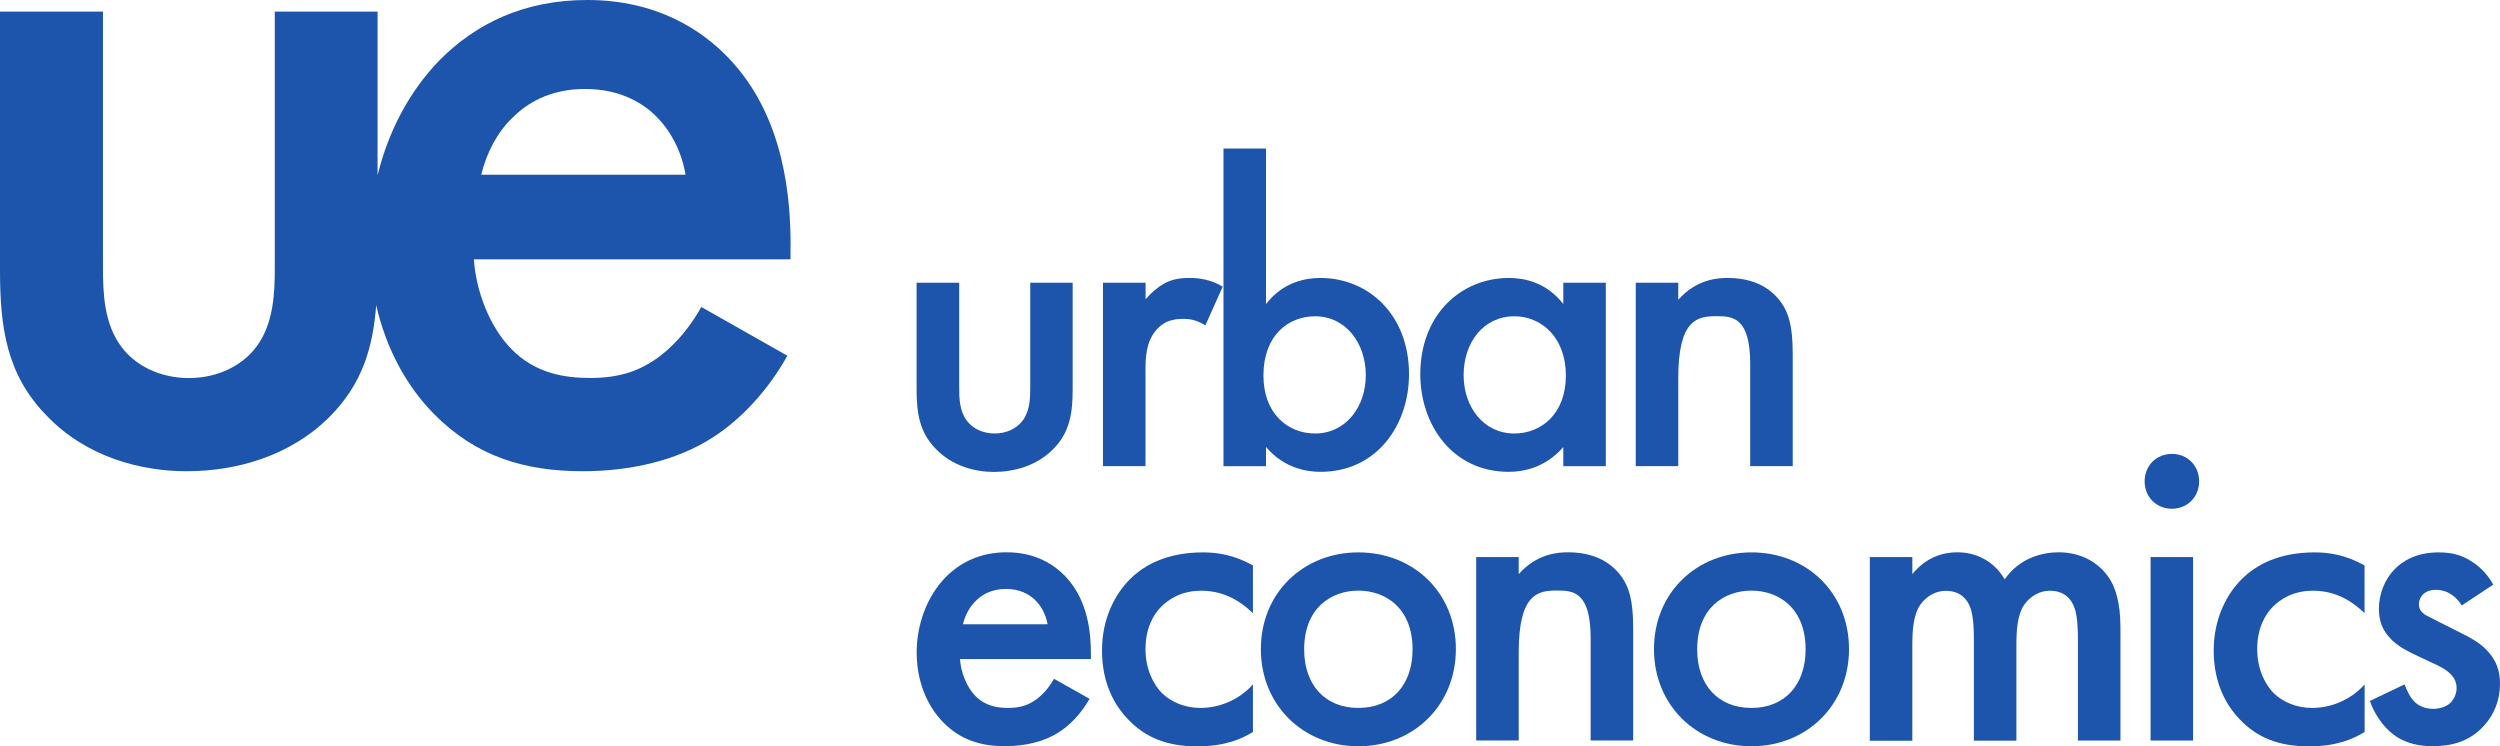
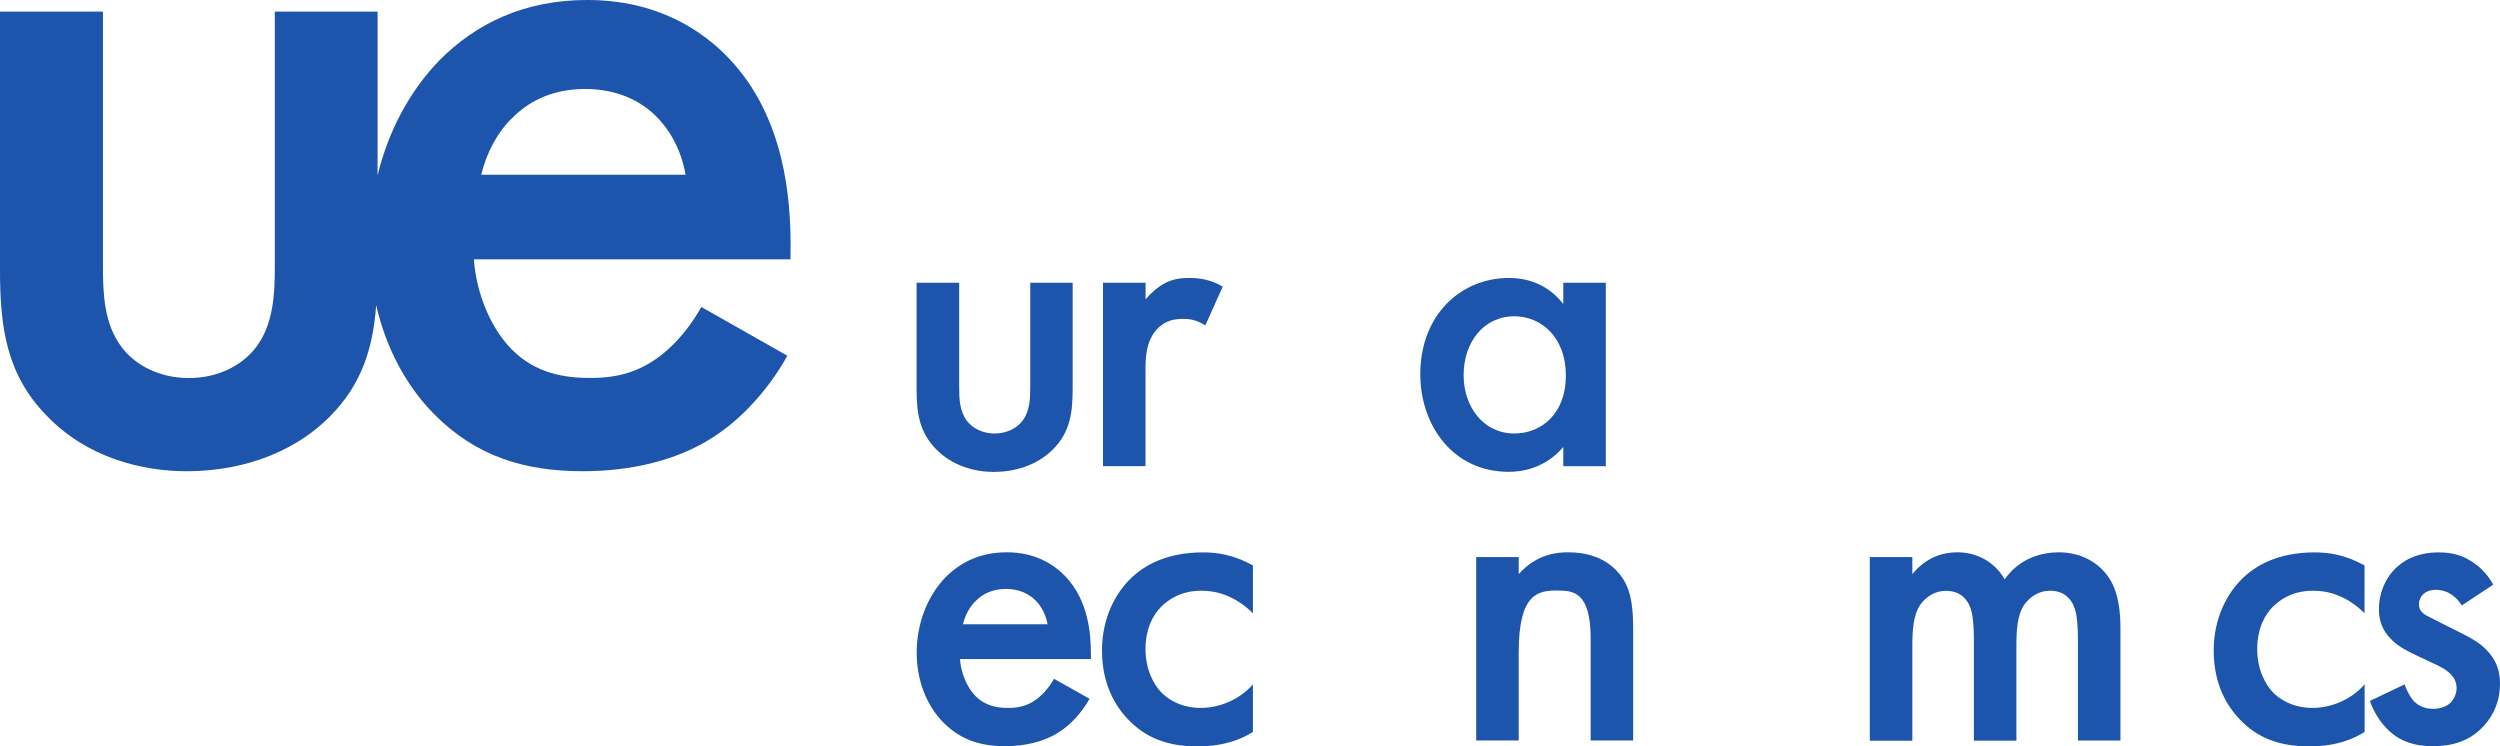
<svg xmlns="http://www.w3.org/2000/svg" width="134" height="40" viewBox="0 0 134 40" fill="none">
  <g clip-path="url(#clip0_114_396)">
    <path d="M42.377 13.224C42.377 10.73 42.096 6.298 39.063 3.122C37.66 1.647 35.244 0 31.477 0C28.105 0 25.518 1.25 23.552 3.235C21.916 4.925 20.806 7.071 20.238 9.399V0.622H14.729V14.303C14.729 15.724 14.671 17.366 13.72 18.616C12.987 19.581 11.697 20.263 10.124 20.263C8.552 20.263 7.256 19.581 6.528 18.616C5.572 17.366 5.519 15.719 5.519 14.303V0.622H0V14.474C0 17.538 0.34 20.091 2.528 22.307C4.664 24.523 7.585 25.258 10.002 25.258C12.642 25.258 15.563 24.463 17.699 22.307C19.425 20.563 19.994 18.605 20.163 16.357C20.684 18.621 21.736 20.644 23.265 22.194C25.512 24.463 28.099 25.258 31.244 25.258C33.772 25.258 36.301 24.689 38.213 23.439C39.732 22.473 41.193 20.885 42.202 19.067L37.591 16.454C37.087 17.36 36.354 18.326 35.403 19.067C34.277 19.919 33.156 20.258 31.637 20.258C30.288 20.258 28.715 20.032 27.425 18.723C26.245 17.532 25.512 15.601 25.401 13.9H42.372V13.219L42.377 13.224ZM25.794 9.367C26.076 8.176 26.692 7.039 27.478 6.304C28.211 5.563 29.443 4.769 31.355 4.769C33.151 4.769 34.335 5.451 35.063 6.132C35.908 6.926 36.524 8.063 36.747 9.367H25.789H25.794Z" fill="#1C55AB" />
    <path d="M51.413 15.156V20.783C51.413 21.368 51.434 22.044 51.827 22.559C52.13 22.956 52.666 23.235 53.314 23.235C53.962 23.235 54.499 22.956 54.801 22.559C55.2 22.044 55.221 21.368 55.221 20.783V15.156H57.495V20.853C57.495 22.114 57.356 23.165 56.448 24.077C55.566 24.968 54.355 25.295 53.266 25.295C52.268 25.295 51.062 24.989 50.175 24.077C49.272 23.165 49.129 22.114 49.129 20.853V15.156H51.407H51.413Z" fill="#1C55AB" />
    <path d="M59.125 15.156H61.404V16.041C61.659 15.735 62.031 15.408 62.355 15.225C62.796 14.968 63.237 14.898 63.746 14.898C64.304 14.898 64.91 14.989 65.537 15.365L64.607 17.441C64.097 17.114 63.678 17.092 63.444 17.092C62.96 17.092 62.472 17.162 62.026 17.629C61.399 18.305 61.399 19.238 61.399 19.893V24.984H59.12V15.15L59.125 15.156Z" fill="#1C55AB" />
-     <path d="M67.72 20.129C67.72 22.183 69.042 23.235 70.487 23.235C72.134 23.235 73.207 21.813 73.207 20.107C73.207 18.401 72.139 16.953 70.487 16.953C69.048 16.953 67.72 17.983 67.72 20.129ZM67.858 16.298C68.787 15.086 70.041 14.898 70.763 14.898C73.345 14.898 75.523 16.862 75.523 20.059C75.523 22.768 73.807 25.29 70.785 25.29C70.089 25.29 68.856 25.129 67.858 23.959V24.989H65.579V7.961H67.858V16.298Z" fill="#1C55AB" />
    <path d="M78.45 20.107C78.45 21.813 79.517 23.235 81.169 23.235C82.609 23.235 83.931 22.183 83.931 20.129C83.931 18.074 82.609 16.953 81.169 16.953C79.517 16.953 78.45 18.353 78.45 20.107ZM83.793 15.156H86.072V24.989H83.793V23.959C82.794 25.123 81.562 25.29 80.866 25.29C77.849 25.29 76.128 22.768 76.128 20.059C76.128 16.862 78.311 14.898 80.888 14.898C81.61 14.898 82.864 15.086 83.793 16.298V15.156Z" fill="#1C55AB" />
-     <path d="M87.676 15.156H89.955V16.068C90.932 14.968 92.048 14.898 92.605 14.898C94.417 14.898 95.182 15.81 95.484 16.229C95.856 16.765 96.09 17.441 96.09 18.959V24.984H93.811V19.517C93.811 17.017 92.882 16.947 92.021 16.947C91.001 16.947 89.955 17.087 89.955 20.263V24.984H87.676V15.15V15.156Z" fill="#1C55AB" />
    <path d="M56.151 33.46C56.055 32.924 55.8 32.457 55.45 32.13C55.147 31.851 54.663 31.567 53.914 31.567C53.123 31.567 52.613 31.894 52.31 32.2C51.986 32.5 51.731 32.972 51.614 33.46H56.145H56.151ZM58.403 37.452C57.983 38.197 57.383 38.852 56.751 39.249C55.965 39.764 54.918 39.995 53.872 39.995C52.571 39.995 51.503 39.667 50.573 38.734C49.644 37.8 49.134 36.443 49.134 34.973C49.134 33.503 49.665 31.985 50.69 30.933C51.503 30.118 52.571 29.603 53.962 29.603C55.519 29.603 56.517 30.279 57.102 30.891C58.355 32.2 58.472 34.018 58.472 35.048V35.327H51.455C51.503 36.03 51.806 36.824 52.289 37.312C52.825 37.849 53.474 37.945 54.031 37.945C54.663 37.945 55.126 37.806 55.588 37.457C55.986 37.151 56.283 36.754 56.496 36.384L58.403 37.457V37.452Z" fill="#1C55AB" />
    <path d="M67.162 32.876C66.116 31.846 65.09 31.663 64.395 31.663C63.327 31.663 62.652 32.108 62.233 32.527C61.813 32.945 61.399 33.691 61.399 34.791C61.399 35.891 61.84 36.706 62.281 37.151C62.79 37.639 63.513 37.945 64.347 37.945C65.276 37.945 66.371 37.57 67.157 36.684V39.233C66.599 39.581 65.691 40.005 64.182 40.005C62.557 40.005 61.399 39.539 60.464 38.557C59.768 37.833 59.067 36.663 59.067 34.866C59.067 33.069 59.832 31.781 60.554 31.057C61.324 30.284 62.551 29.608 64.485 29.608C65.228 29.608 66.11 29.726 67.157 30.306V32.876H67.162Z" fill="#1C55AB" />
-     <path d="M75.714 34.812C75.714 32.57 74.248 31.658 72.808 31.658C71.369 31.658 69.903 32.57 69.903 34.812C69.903 36.706 71.018 37.945 72.808 37.945C74.599 37.945 75.714 36.706 75.714 34.812ZM78.035 34.791C78.035 37.806 75.757 40 72.808 40C69.86 40 67.582 37.806 67.582 34.791C67.582 31.776 69.86 29.608 72.808 29.608C75.757 29.608 78.035 31.754 78.035 34.791Z" fill="#1C55AB" />
    <path d="M79.124 29.86H81.403V30.773C82.38 29.673 83.496 29.603 84.053 29.603C85.865 29.603 86.63 30.515 86.932 30.933C87.304 31.47 87.538 32.146 87.538 33.664V39.689H85.259V34.222C85.259 31.722 84.33 31.652 83.469 31.652C82.449 31.652 81.403 31.792 81.403 34.968V39.689H79.124V29.855V29.86Z" fill="#1C55AB" />
-     <path d="M96.78 34.812C96.78 32.57 95.32 31.658 93.875 31.658C92.43 31.658 90.969 32.57 90.969 34.812C90.969 36.706 92.085 37.945 93.875 37.945C95.665 37.945 96.78 36.706 96.78 34.812ZM99.107 34.791C99.107 37.806 96.828 40 93.88 40C90.932 40 88.653 37.806 88.653 34.791C88.653 31.776 90.932 29.608 93.88 29.608C96.828 29.608 99.107 31.754 99.107 34.791Z" fill="#1C55AB" />
    <path d="M100.222 29.86H102.501V30.773C103.266 29.839 104.174 29.603 104.918 29.603C105.938 29.603 106.894 30.091 107.452 31.052C108.264 29.882 109.497 29.603 110.357 29.603C111.542 29.603 112.588 30.166 113.146 31.143C113.332 31.47 113.656 32.194 113.656 33.621V39.694H111.377V34.276C111.377 33.176 111.26 32.736 111.17 32.527C111.032 32.151 110.681 31.663 109.869 31.663C109.311 31.663 108.822 31.969 108.519 32.387C108.121 32.945 108.079 33.788 108.079 34.63V39.7H105.8V34.281C105.8 33.181 105.683 32.741 105.593 32.532C105.455 32.157 105.104 31.669 104.291 31.669C103.734 31.669 103.245 31.974 102.942 32.393C102.549 32.951 102.501 33.793 102.501 34.635V39.705H100.222V29.871V29.86Z" fill="#1C55AB" />
-     <path d="M117.549 39.694H115.271V29.86H117.549V39.694ZM116.413 24.329C117.252 24.329 117.873 24.962 117.873 25.799C117.873 26.636 117.247 27.269 116.413 27.269C115.579 27.269 114.952 26.636 114.952 25.799C114.952 24.962 115.579 24.329 116.413 24.329Z" fill="#1C55AB" />
    <path d="M126.749 32.876C125.703 31.846 124.683 31.663 123.982 31.663C122.914 31.663 122.24 32.108 121.82 32.527C121.4 32.945 120.986 33.691 120.986 34.791C120.986 35.891 121.427 36.706 121.868 37.151C122.378 37.639 123.1 37.945 123.934 37.945C124.864 37.945 125.958 37.57 126.744 36.684V39.233C126.186 39.581 125.278 40.005 123.77 40.005C122.144 40.005 120.981 39.539 120.051 38.557C119.355 37.833 118.654 36.663 118.654 34.866C118.654 33.069 119.419 31.781 120.142 31.057C120.906 30.284 122.139 29.608 124.067 29.608C124.811 29.608 125.692 29.726 126.739 30.306V32.876H126.749Z" fill="#1C55AB" />
    <path d="M131.955 32.457C131.721 32.081 131.28 31.615 130.558 31.615C130.234 31.615 130 31.727 129.862 31.872C129.745 31.99 129.655 32.178 129.655 32.387C129.655 32.645 129.772 32.806 129.979 32.945C130.117 33.036 130.261 33.085 130.744 33.342L131.907 33.927C132.417 34.185 132.906 34.442 133.278 34.839C133.814 35.376 134 35.982 134 36.658C134 37.543 133.676 38.316 133.139 38.9C132.375 39.742 131.424 39.995 130.399 39.995C129.772 39.995 128.98 39.898 128.285 39.367C127.727 38.943 127.265 38.267 127.026 37.57L128.885 36.684C129.002 37.012 129.214 37.43 129.421 37.618C129.559 37.758 129.883 37.994 130.42 37.994C130.77 37.994 131.137 37.876 131.349 37.666C131.535 37.478 131.673 37.178 131.673 36.894C131.673 36.609 131.583 36.379 131.371 36.148C131.089 35.869 130.765 35.703 130.393 35.542L129.554 35.145C129.108 34.936 128.577 34.678 128.205 34.303C127.695 33.814 127.509 33.273 127.509 32.645C127.509 31.851 127.812 31.078 128.322 30.542C128.763 30.075 129.506 29.608 130.712 29.608C131.408 29.608 131.966 29.748 132.523 30.123C132.847 30.333 133.288 30.703 133.639 31.336L131.944 32.457H131.955Z" fill="#1C55AB" />
  </g>
  <defs>
    <clipPath id="clip0_114_396">
      <rect width="134" height="40" fill="white" />
    </clipPath>
  </defs>
</svg>